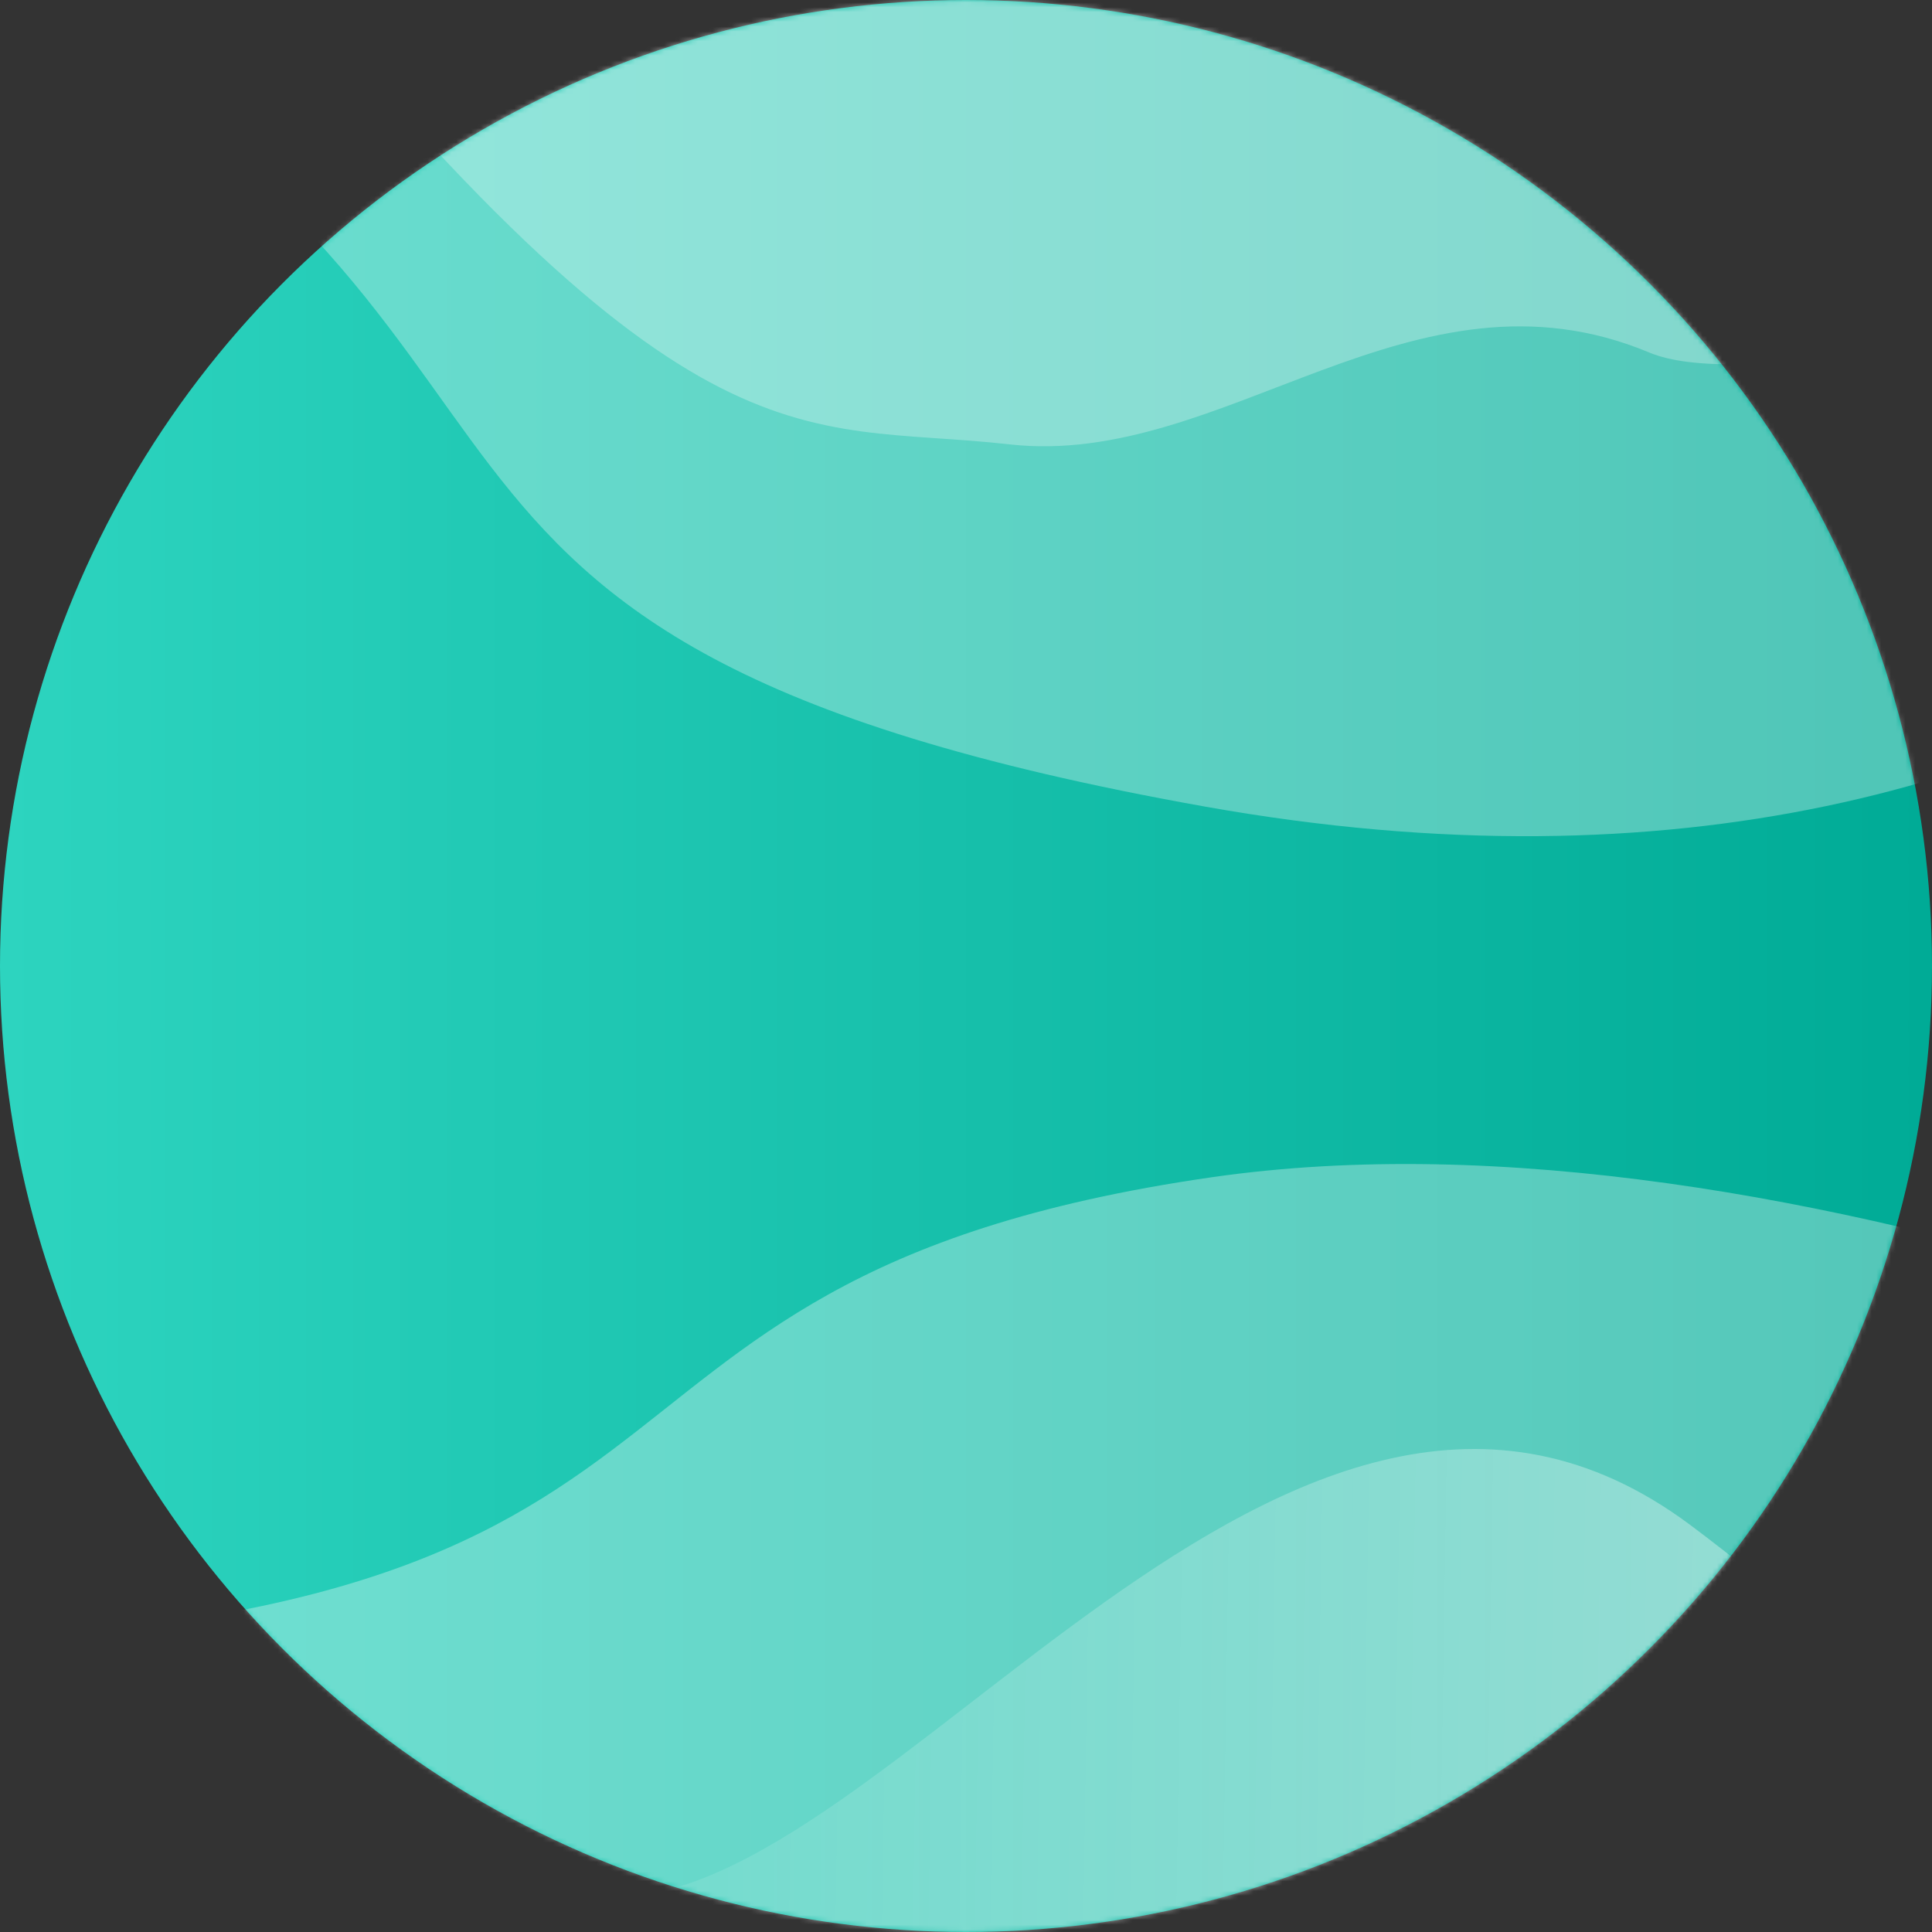
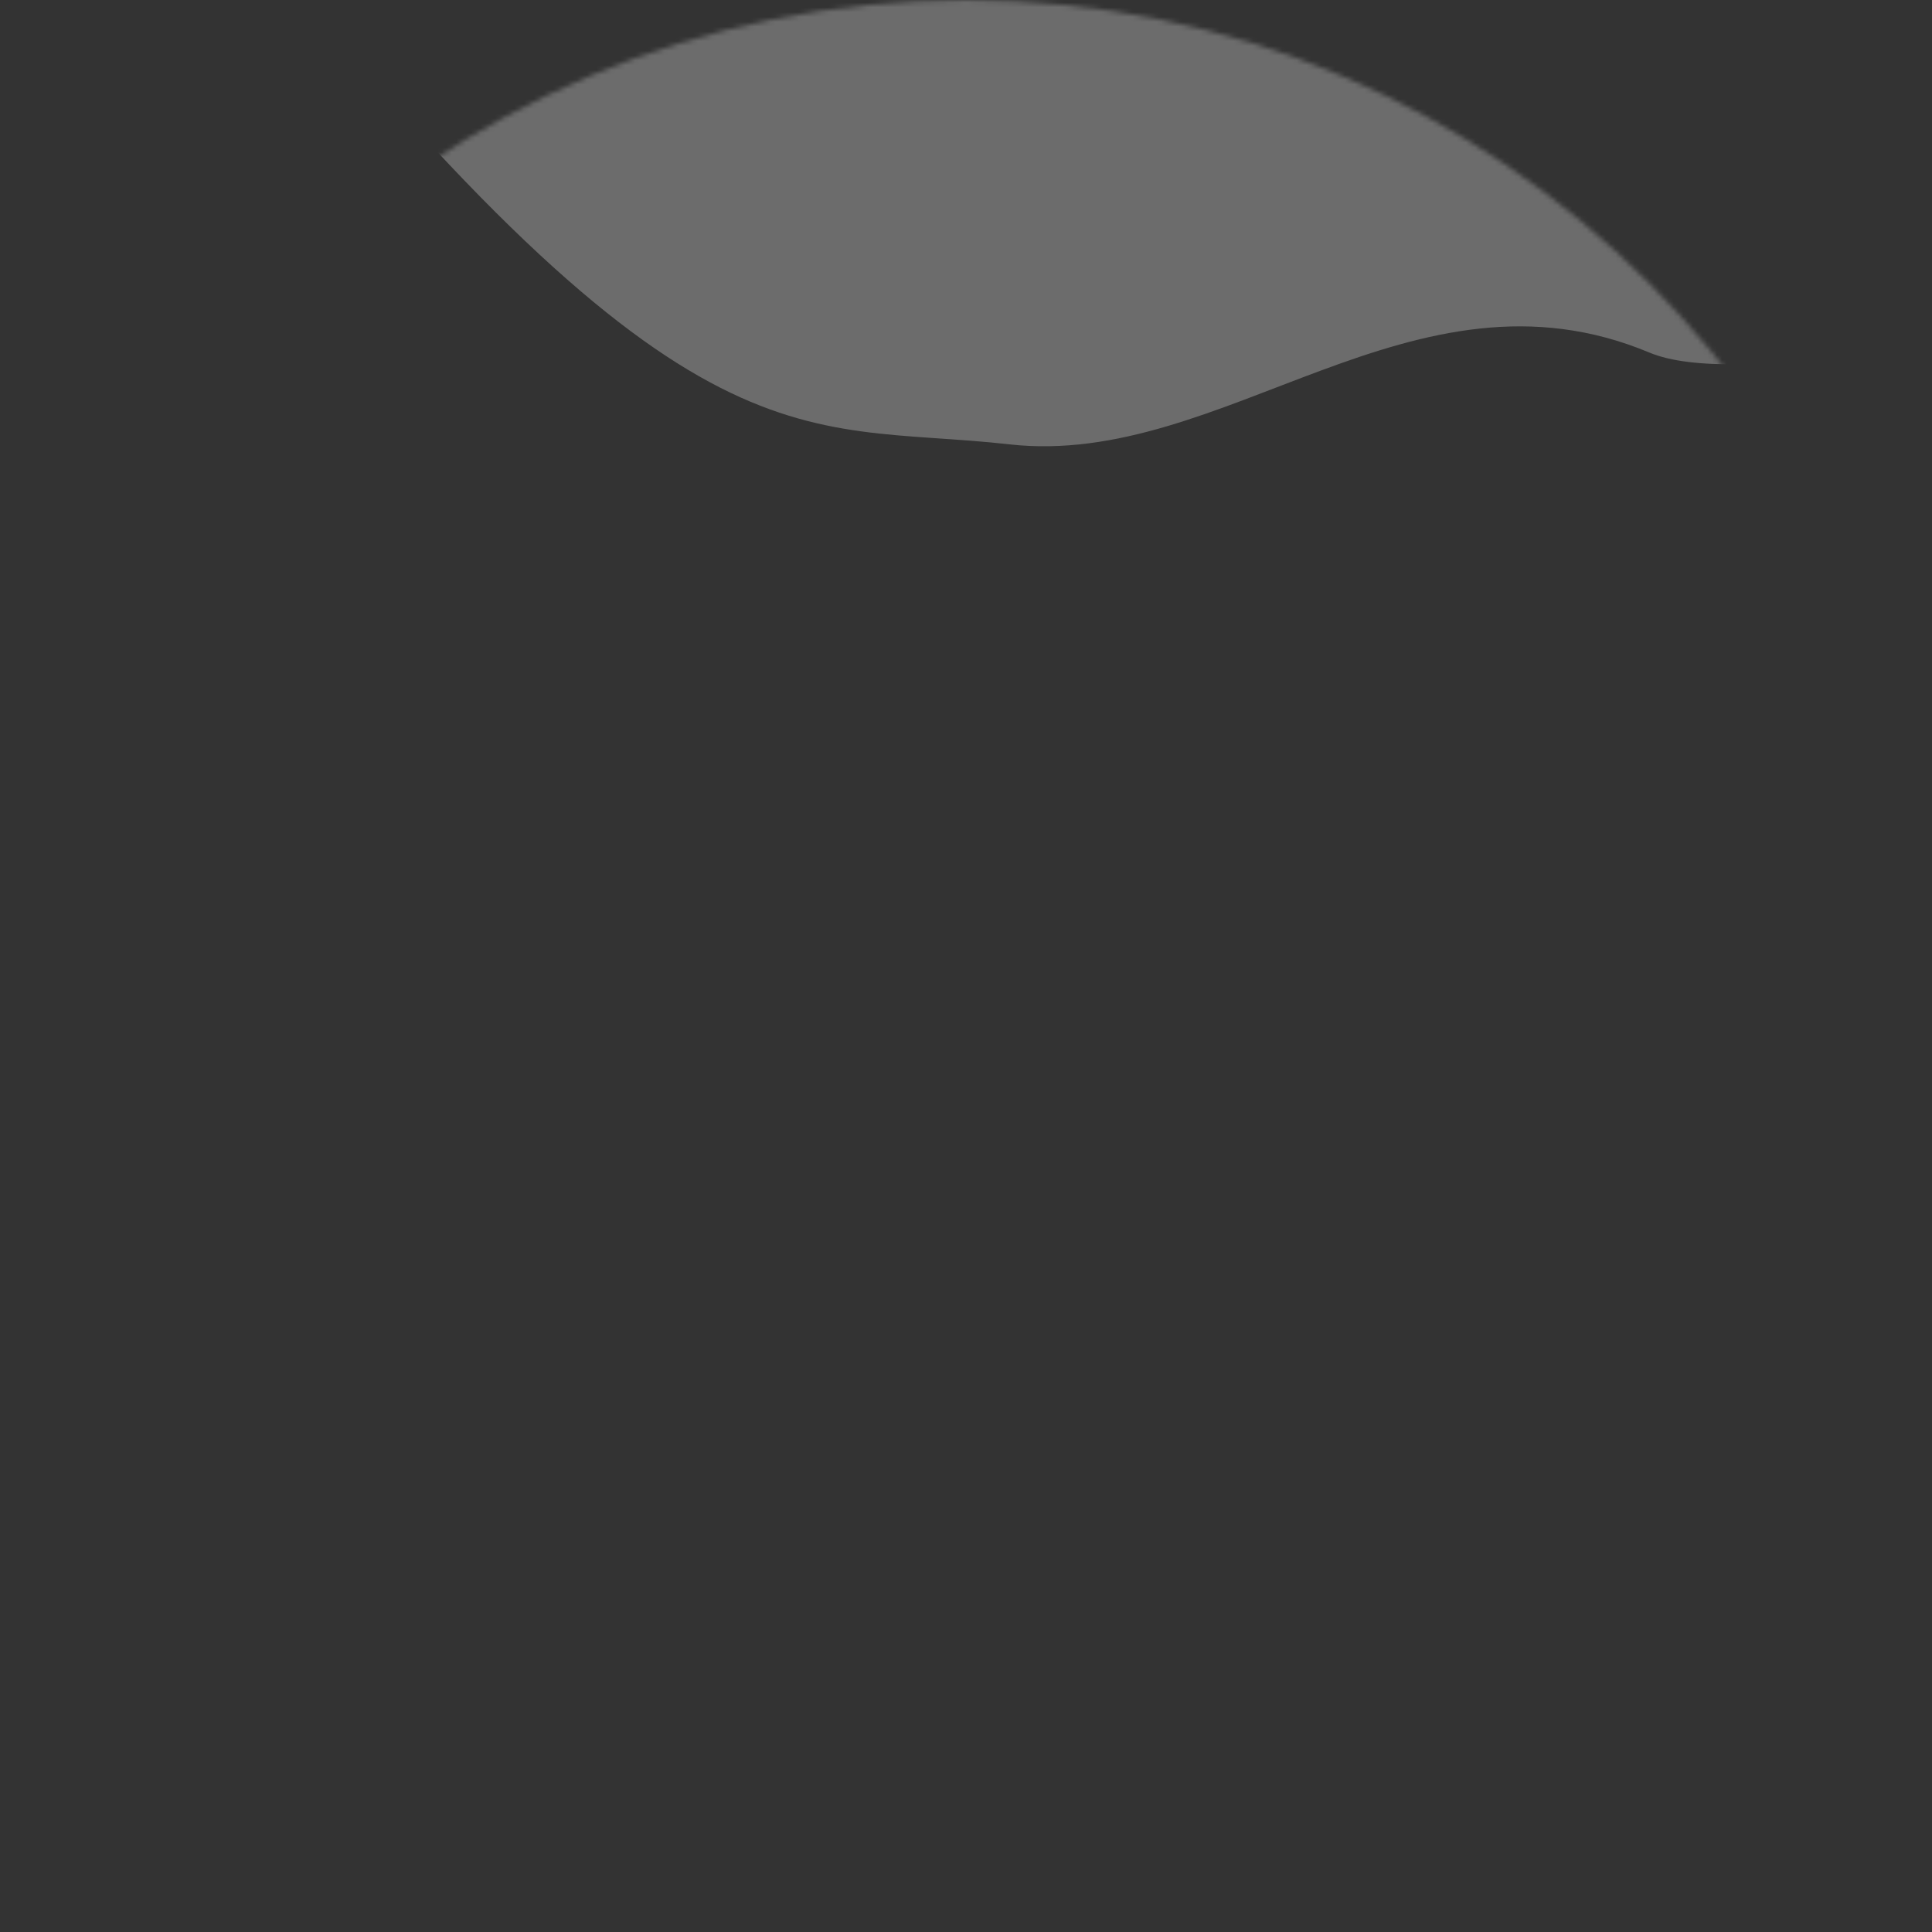
<svg xmlns="http://www.w3.org/2000/svg" width="400" height="400" viewBox="0 0 400 400" fill="none">
  <rect x="0" y="0" width="400" height="400" fill="#333333" stroke="none" />
-   <circle cx="200" cy="200" r="200" fill="url(#paint0_linear_8_55)" />
  <mask id="mask0_8_55" style="mask-type:alpha" maskUnits="userSpaceOnUse" x="0" y="0" width="400" height="400">
    <circle cx="200" cy="200" r="200" fill="url(#paint1_linear_8_55)" />
  </mask>
  <g mask="url(#mask0_8_55)">
-     <path d="M126 392.766C79.6 391.166 -1.333 340.766 -36 315.766L-119 483.766L579 543.766C530.333 488.433 416.4 365.366 350 315.766C267 253.766 184 394.766 126 392.766Z" fill="url(#paint2_linear_8_55)" />
-     <path d="M249.5 167C445.682 201.978 540.667 78.833 564.5 8.5L273.5 -139.5L-9.5 -6C135 71.5 56 132.5 249.5 167Z" fill="white" fill-opacity="0.31" />
-     <path d="M250.864 243.738C370.064 226.538 526.864 294.571 590.364 330.738L619.864 432.238L86.364 500.738C-27.469 447.405 -212.936 340.738 -44.136 340.738C166.864 340.738 101.864 265.238 250.864 243.738Z" fill="white" fill-opacity="0.33" />
    <path d="M341.5 73C376.481 87.635 545.882 31.913 644.392 12.784L495.5 -212.5C303.167 -189.833 -32.1 -119.1 45.5 -21.5C142.5 100.5 164.5 87 209 92C253.5 97 292.5 52.5 341.5 73Z" fill="white" fill-opacity="0.28" />
  </g>
  <defs>
    <linearGradient id="paint0_linear_8_55" x1="0" y1="200" x2="400" y2="200" gradientUnits="userSpaceOnUse">
      <stop stop-color="#2DD4BF" />
      <stop offset="1" stop-color="#00AB96" />
    </linearGradient>
    <linearGradient id="paint1_linear_8_55" x1="200" y1="0" x2="200" y2="400" gradientUnits="userSpaceOnUse">
      <stop stop-color="#FFC800" />
      <stop offset="1" stop-color="#997800" />
    </linearGradient>
    <linearGradient id="paint2_linear_8_55" x1="-392" y1="406.766" x2="579" y2="421.883" gradientUnits="userSpaceOnUse">
      <stop offset="0.471" stop-color="white" stop-opacity="0" />
      <stop offset="0.774" stop-color="white" stop-opacity="0.36" />
    </linearGradient>
  </defs>
</svg>